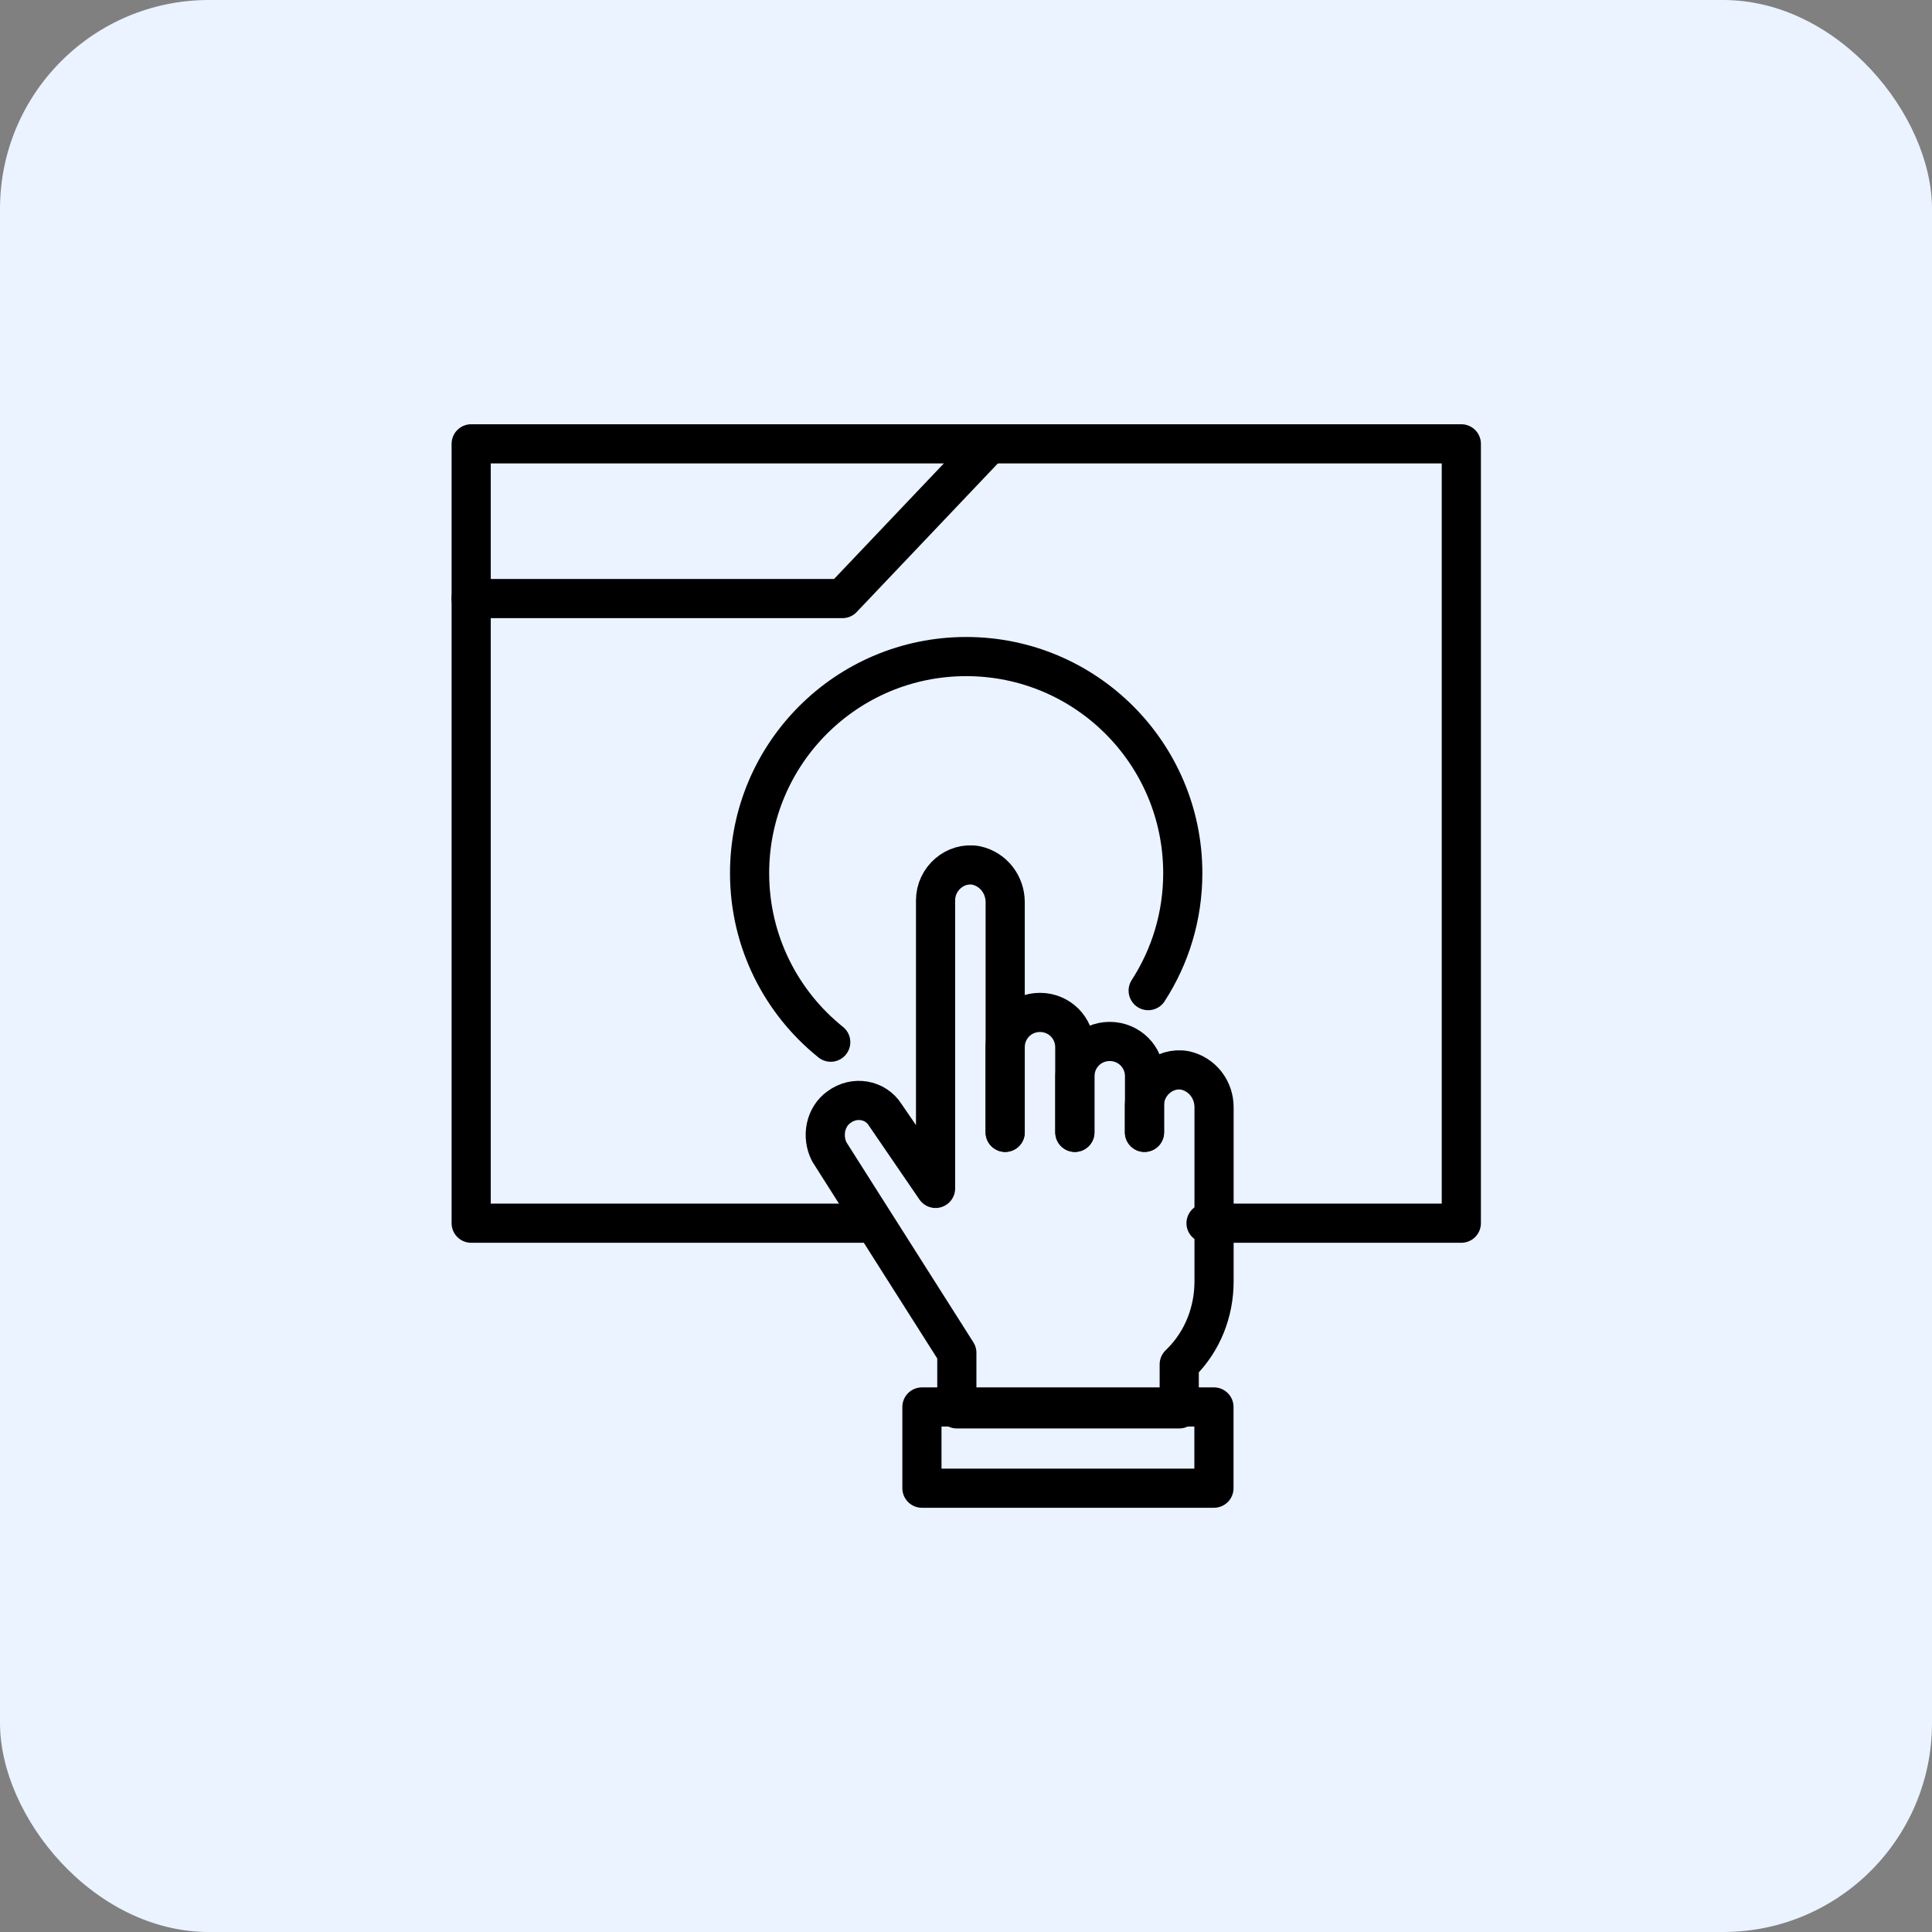
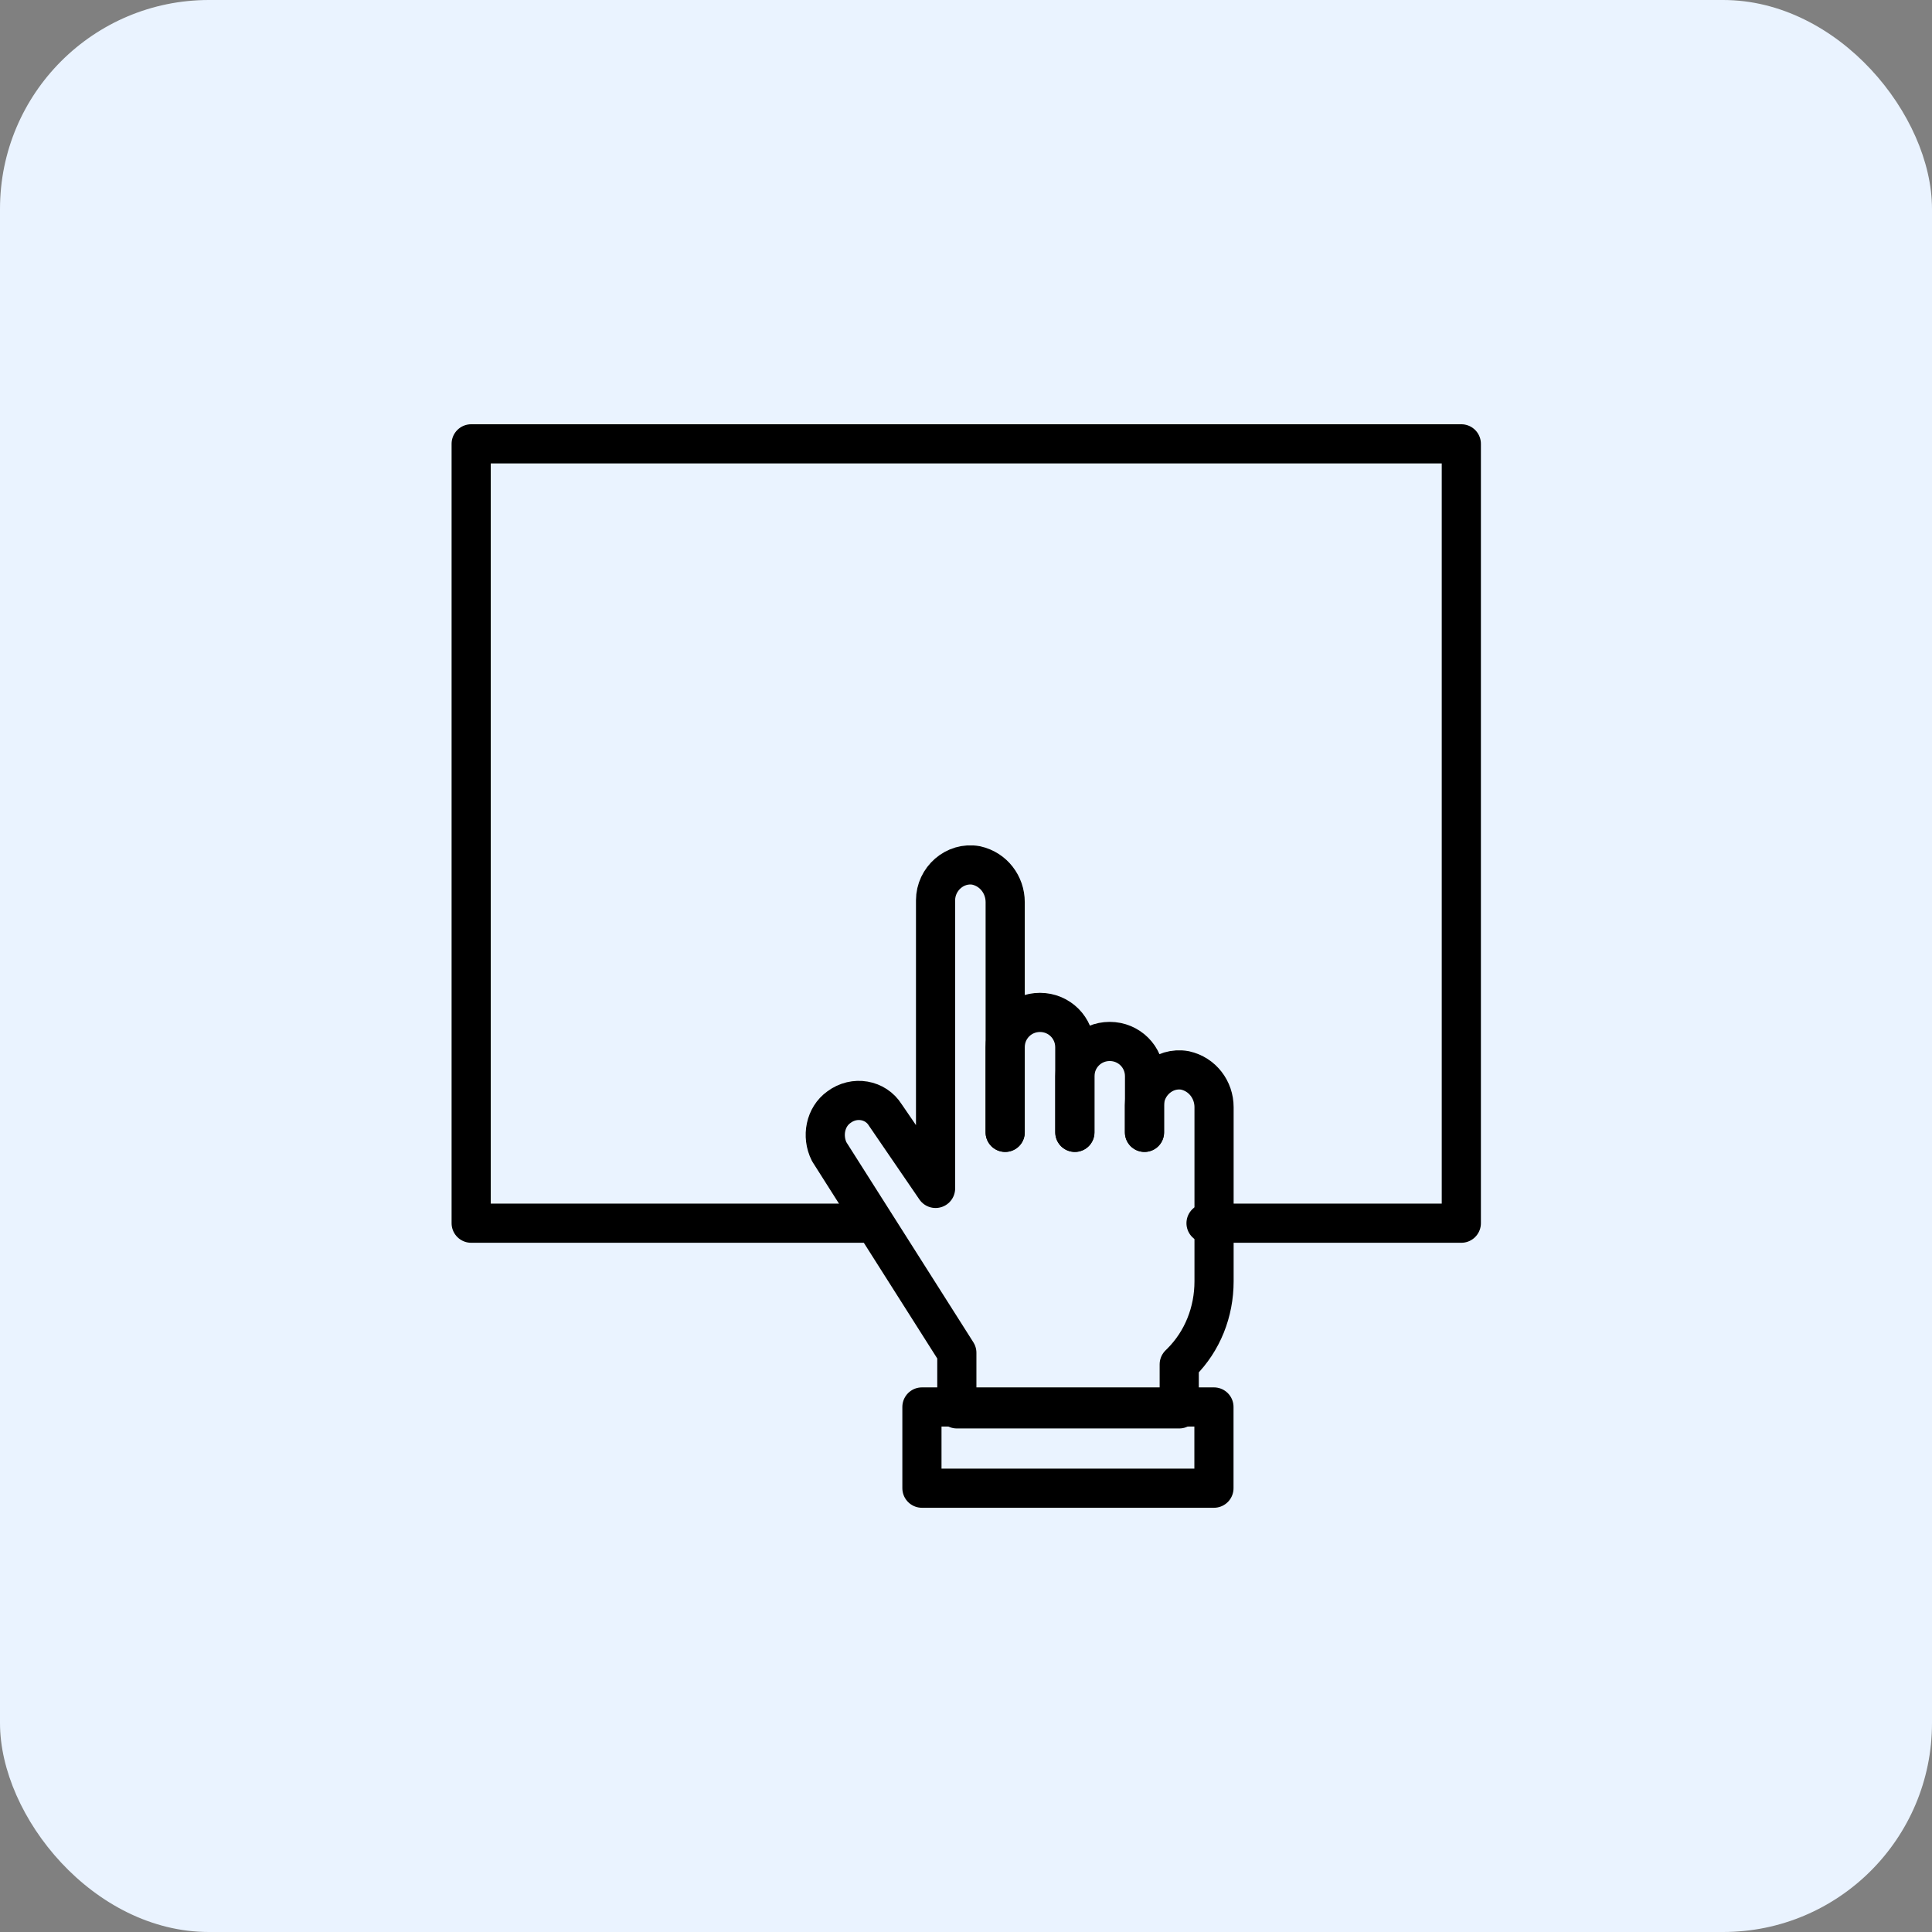
<svg xmlns="http://www.w3.org/2000/svg" width="74" height="74" viewBox="0 0 74 74" fill="none">
  <rect x="0" y="0" width="74" height="74" fill="#808080" stroke="none" />
  <rect width="74" height="74" rx="8" fill="#EAF3FF" />
  <path d="M33.306 46.851H18.047V17H55.972V46.851H46.194" stroke="black" stroke-width="1.5" stroke-linecap="round" stroke-linejoin="round" />
-   <path d="M18.047 22.926H32.269L37.898 17" stroke="black" stroke-width="1.5" stroke-linecap="round" stroke-linejoin="round" />
-   <path d="M43.978 37.943C44.817 36.647 45.303 35.102 45.303 33.444C45.303 28.862 41.589 25.148 37.007 25.148C32.425 25.148 28.711 28.862 28.711 33.444C28.711 36.062 29.924 38.397 31.819 39.918" stroke="black" stroke-width="1.5" stroke-linecap="round" />
  <path d="M41.167 43.371V40.112C41.167 39.371 40.574 38.778 39.833 38.778C39.093 38.778 38.5 39.371 38.5 40.112V43.371" stroke="black" stroke-width="1.5" stroke-linecap="round" stroke-linejoin="round" />
  <path d="M43.839 43.371V41.223C43.839 40.482 43.246 39.89 42.505 39.89C41.764 39.89 41.172 40.482 41.172 41.223V43.371" stroke="black" stroke-width="1.5" stroke-linecap="round" stroke-linejoin="round" />
  <path d="M38.501 43.371V34.556C38.501 33.889 38.056 33.297 37.39 33.149C36.575 33.001 35.834 33.667 35.834 34.482V43.371V45.519L33.908 42.704C33.538 42.111 32.723 41.963 32.131 42.408C31.612 42.778 31.464 43.519 31.76 44.111L36.649 51.815V53.963H45.167V52.259L45.242 52.185C46.056 51.37 46.501 50.259 46.501 49.074V43.371V42.408C46.501 41.741 46.056 41.148 45.39 41C44.575 40.852 43.834 41.519 43.834 42.334V43.371" stroke="black" stroke-width="1.5" stroke-miterlimit="10" stroke-linecap="round" stroke-linejoin="round" />
  <path d="M46.497 53.89H35.312V57.001H46.497V53.89Z" stroke="black" stroke-width="1.5" stroke-linecap="round" stroke-linejoin="round" />
</svg>